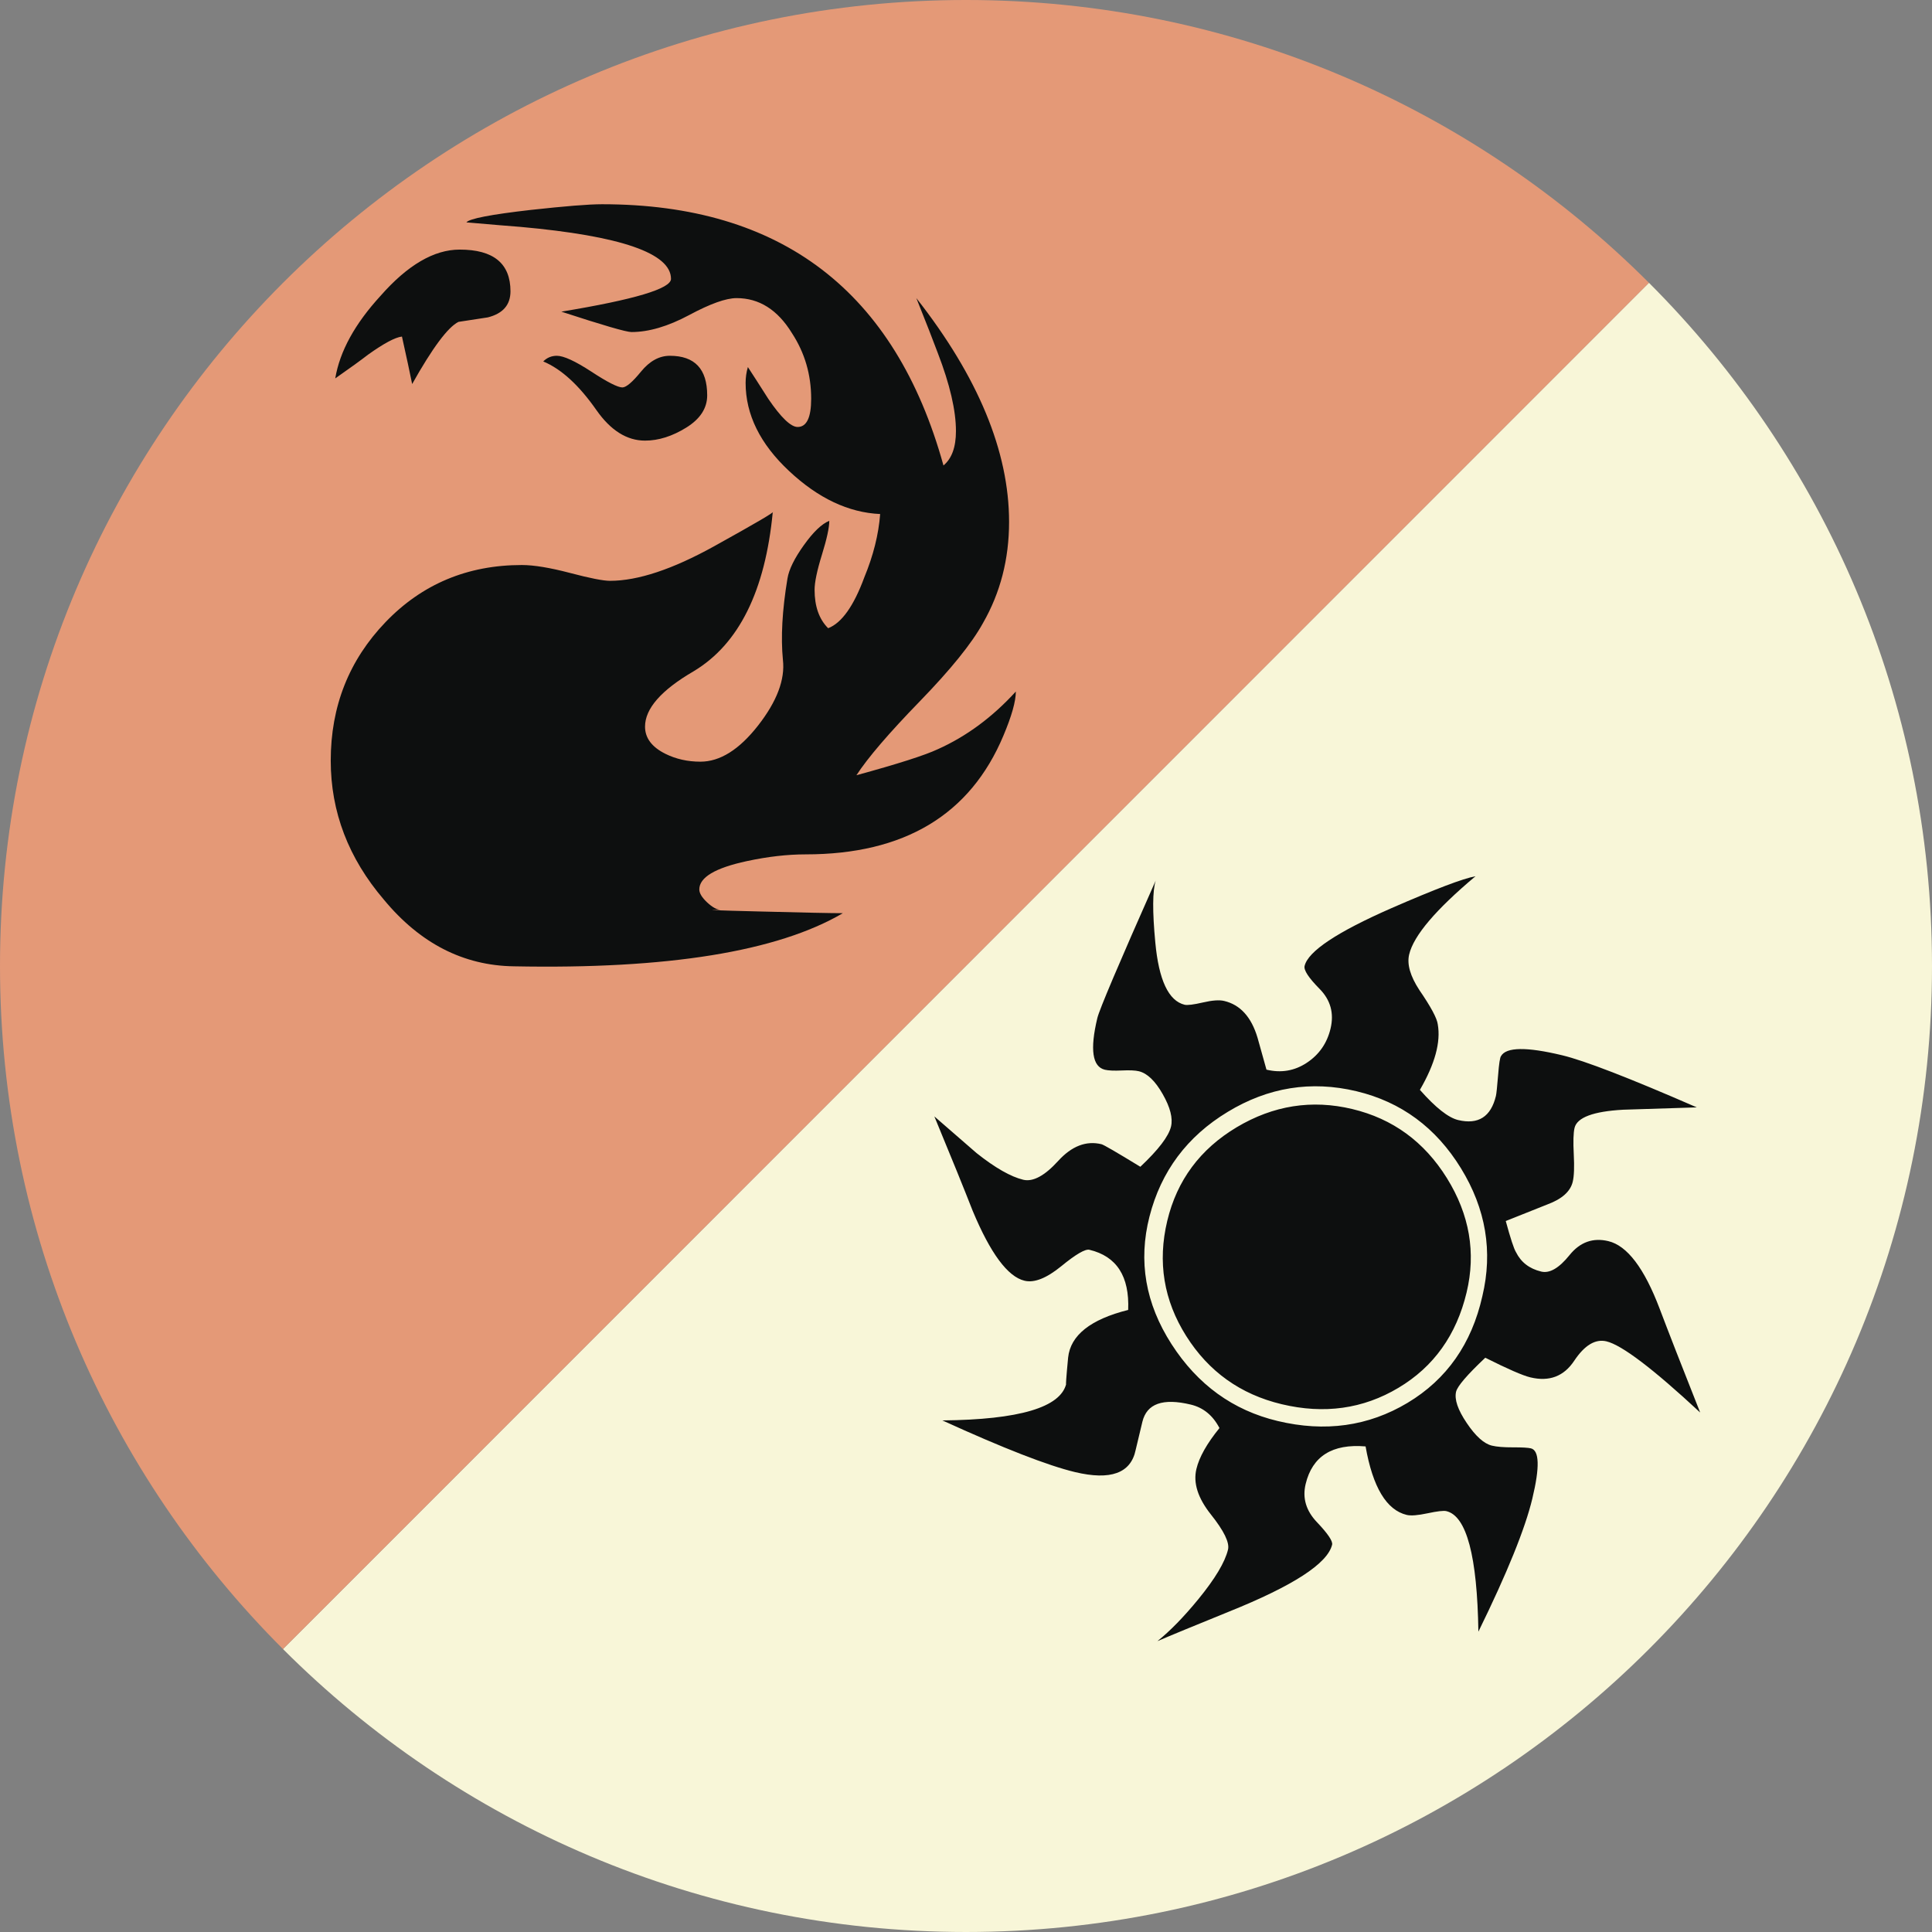
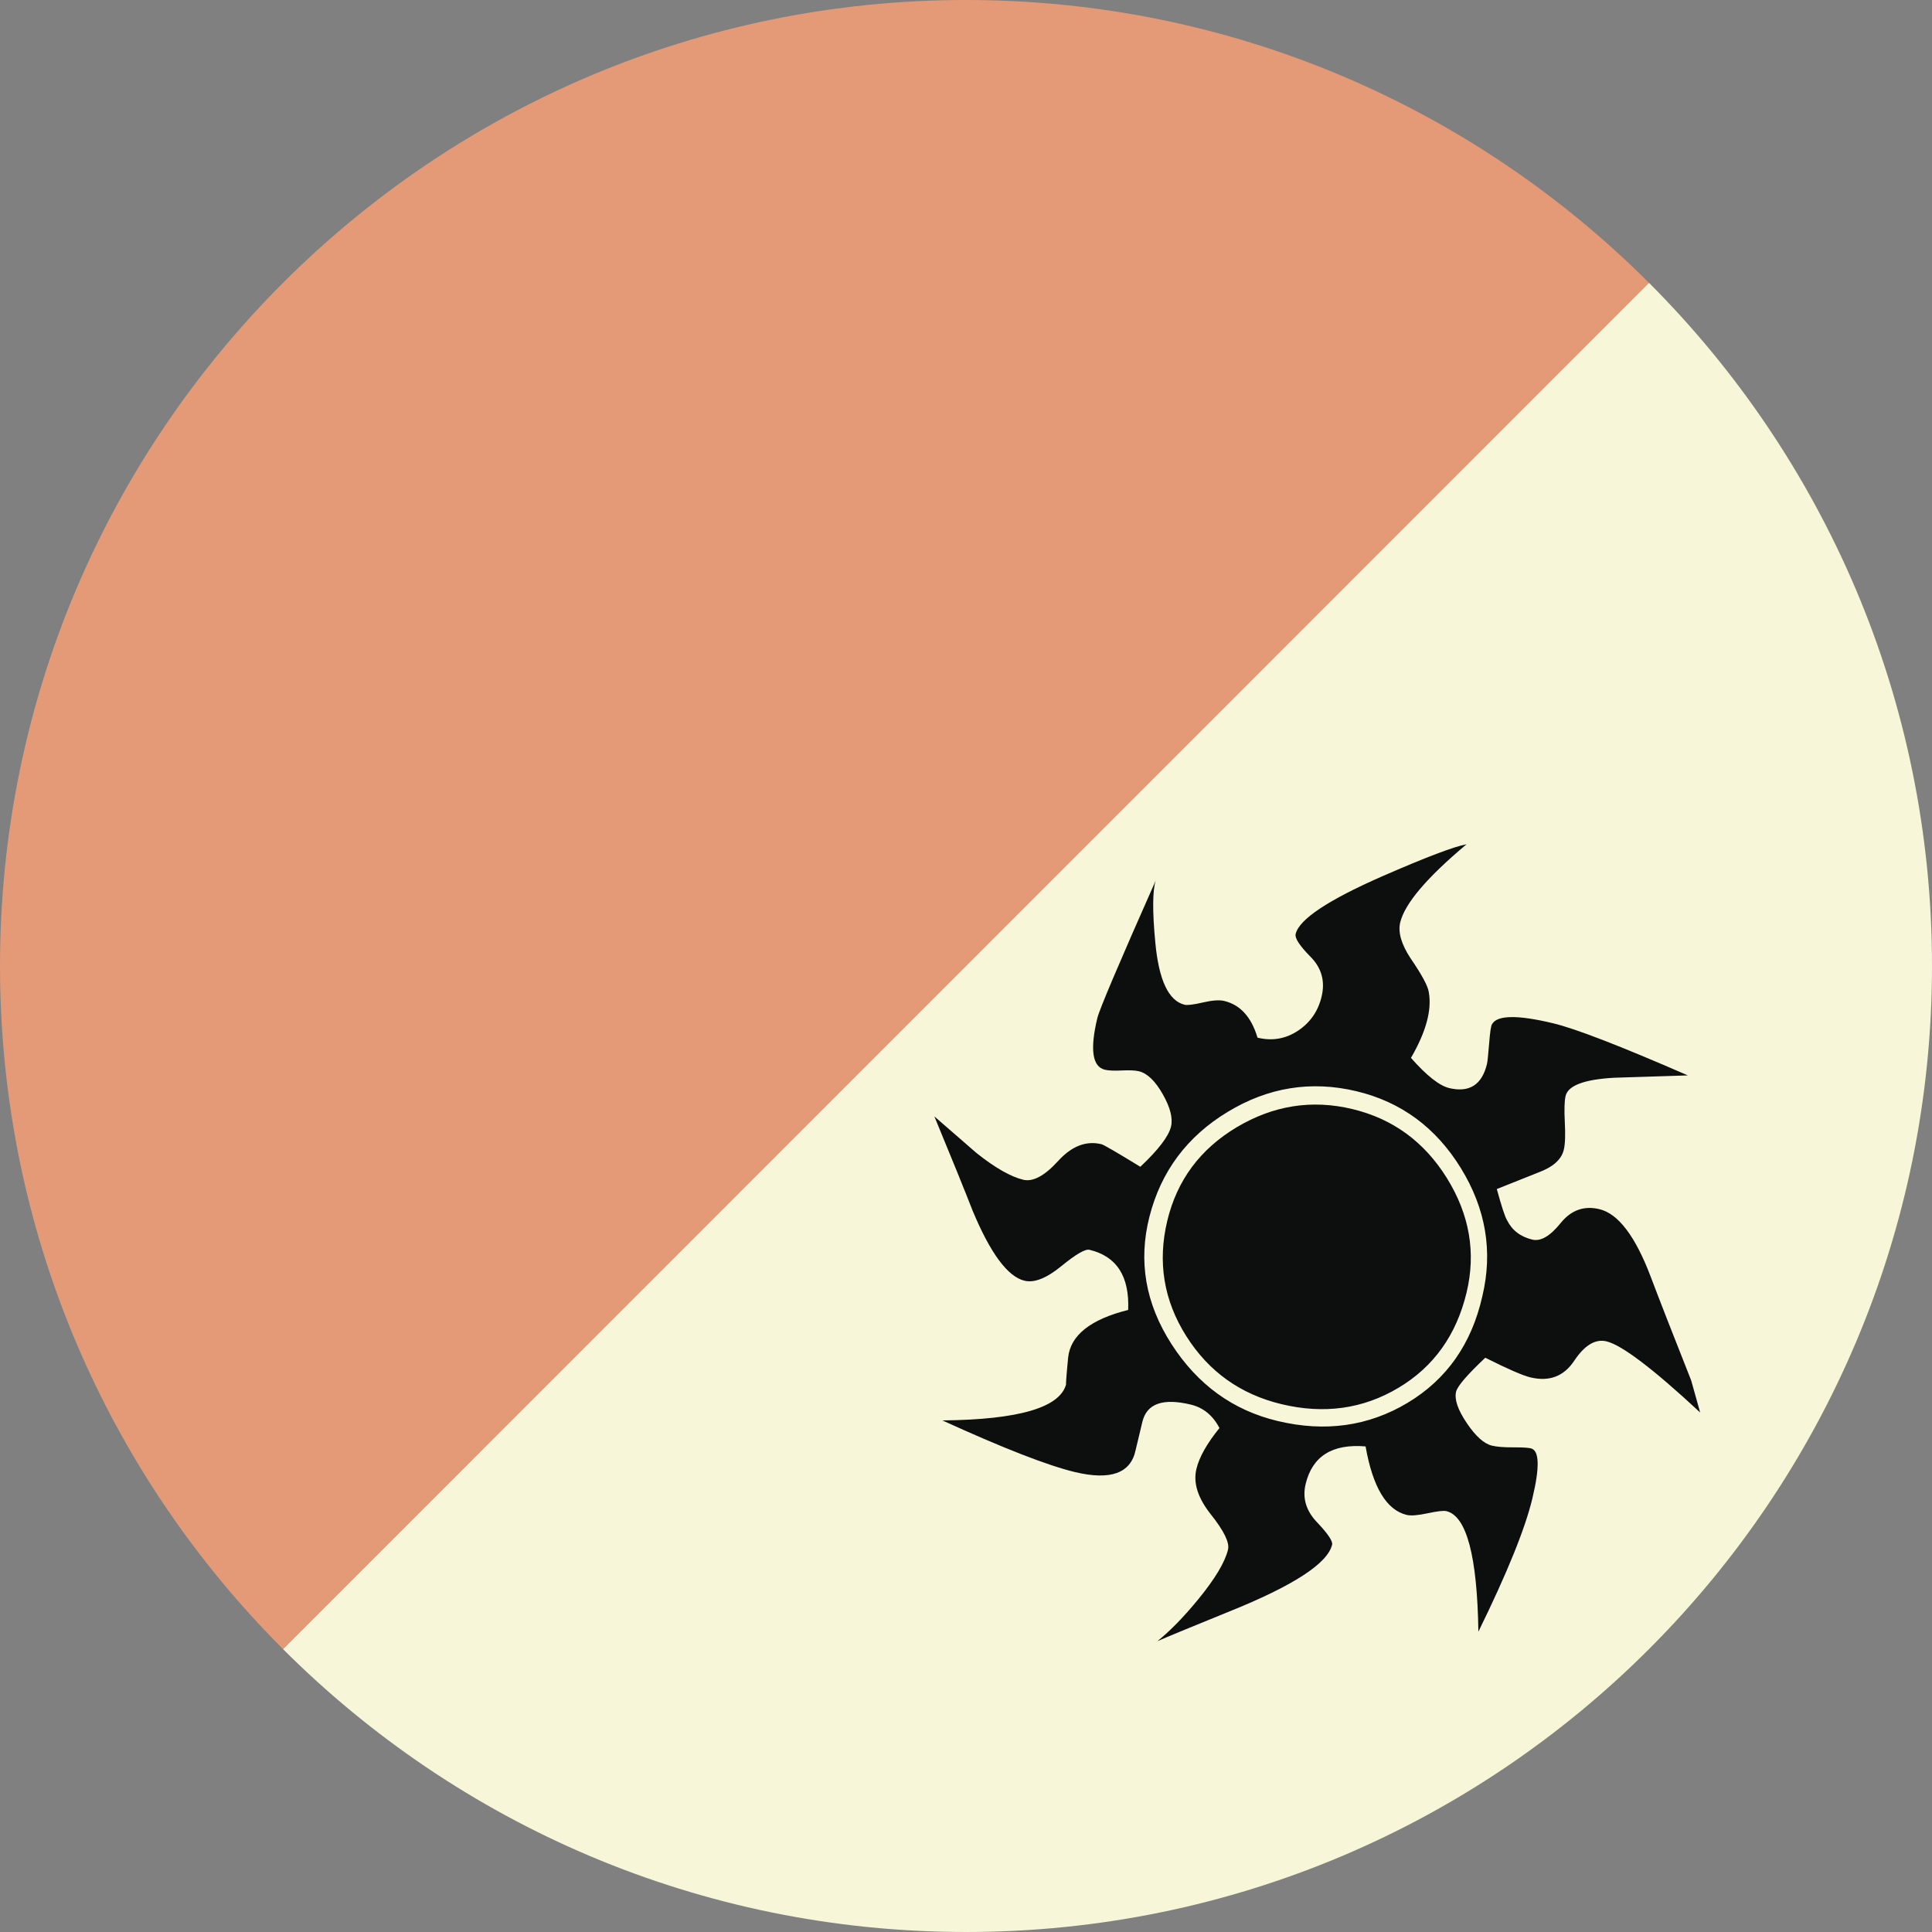
<svg xmlns="http://www.w3.org/2000/svg" xmlns:ns1="http://www.inkscape.org/namespaces/inkscape" version="1.1" width="600" height="600" id="svg4755">
  <rect width="100%" height="100%" fill="#808080" stroke="none" />
  <defs id="defs4757" />
  <g transform="translate(-127.72,-90.356)" id="layer1">
    <path d="m 639.814,178.173 c 54.318,54.307 87.906,129.307 87.906,212.162 0,165.698 -134.322,300.021 -300,300.021 -82.842,0 -157.83,-33.576 -212.124,-87.877" ns1:connector-curvature="0" id="path229" style="fill:#f8f6d8" />
    <path d="m 215.596,602.479 c -54.3,-54.283 -87.876,-129.295 -87.876,-212.138 0,-165.68 134.322,-299.985 300,-299.985 82.812,0 157.806,33.564 212.094,87.823" ns1:connector-curvature="0" id="path231" style="fill:#e49977" />
-     <path d="m 655.72,529.02 c -14.616,-13.584 -24.324,-20.946 -29.088,-22.092 -3.456,-0.828 -6.81,1.188 -10.032,6.036 -3.222,4.848 -7.746,6.552 -13.608,5.148 -2.376,-0.57 -7.05,-2.61 -14.004,-6.102 -5.628,5.31 -8.646,8.826 -9.066,10.548 -0.57,2.388 0.534,5.628 3.306,9.726 2.76,4.11 5.364,6.432 7.806,7.026 1.542,0.372 3.726,0.546 6.54,0.534 2.808,-0.007 4.662,0.096 5.562,0.306 2.658,0.624 2.814,5.826 0.468,15.588 -2.22,9.312 -7.812,23.112 -16.758,41.352 -0.354,-23.454 -3.66,-35.934 -9.936,-37.434 -0.87,-0.21 -2.814,0.024 -5.832,0.666 -3.03,0.642 -5.184,0.822 -6.48,0.51 -6.288,-1.506 -10.548,-8.598 -12.786,-21.276 -10.338,-0.87 -16.542,3.036 -18.618,11.694 -1.044,4.356 0.138,8.298 3.534,11.856 3.378,3.552 4.938,5.874 4.692,6.96 -1.398,5.868 -12.126,12.798 -32.13,20.838 -10.656,4.332 -18.042,7.368 -22.128,9.132 3.954,-3.168 8.214,-7.536 12.762,-13.092 5.172,-6.342 8.226,-11.436 9.168,-15.354 0.516,-2.154 -1.254,-5.796 -5.304,-10.884 -4.056,-5.094 -5.556,-9.804 -4.518,-14.13 0.876,-3.684 3.258,-7.914 7.164,-12.72 -2.046,-3.918 -5.01,-6.36 -8.91,-7.29 -8.664,-2.082 -13.674,-0.3 -15.024,5.346 0.93,-3.906 0.228,-0.978 -2.1,8.772 -1.5,7.2 -7.776,9.48 -18.828,6.846 -8.454,-2.028 -22.176,-7.374 -41.184,-16.044 23.886,-0.234 36.708,-4.044 38.466,-11.406 -0.192,0.876 -0.017,-1.848 0.582,-8.118 0.732,-6.924 6.96,-11.862 18.648,-14.79 0.432,-10.428 -3.564,-16.662 -12.024,-18.678 -1.296,-0.318 -4.23,1.386 -8.778,5.118 -4.566,3.714 -8.358,5.22 -11.388,4.488 -5.202,-1.23 -10.578,-8.478 -16.104,-21.72 -2.562,-6.57 -6.528,-16.338 -11.898,-29.31 4.362,3.792 8.718,7.596 13.092,11.376 5.778,4.596 10.62,7.356 14.514,8.298 3.036,0.714 6.648,-1.23 10.848,-5.844 4.194,-4.608 8.676,-6.348 13.44,-5.196 0.666,0.156 4.68,2.484 12.078,7.008 5.622,-5.298 8.796,-9.456 9.528,-12.492 0.612,-2.61 -0.24,-5.964 -2.586,-10.074 -2.34,-4.122 -4.812,-6.474 -7.41,-7.104 -1.086,-0.264 -2.838,-0.348 -5.268,-0.234 -2.43,0.114 -4.188,0.03 -5.274,-0.228 -3.894,-0.93 -4.686,-6.27 -2.352,-16.026 0.612,-2.61 6.66,-16.86 18.132,-42.738 -0.996,3.18 -1.038,9.606 -0.126,19.212 1.086,11.718 4.122,18.162 9.108,19.368 0.864,0.198 2.754,-0.03 5.676,-0.708 2.91,-0.678 5.112,-0.84 6.624,-0.468 4.98,1.182 8.424,4.992 10.338,11.4 l 2.778,9.93 c 4.548,1.098 8.73,0.378 12.54,-2.142 3.816,-2.526 6.276,-6.066 7.362,-10.614 1.134,-4.77 0,-8.874 -3.408,-12.33 -3.414,-3.456 -4.974,-5.832 -4.65,-7.128 1.086,-4.548 10.08,-10.53 26.97,-17.94 13.56,-5.91 22.254,-9.216 26.094,-9.906 -12.324,10.35 -19.194,18.42 -20.592,24.282 -0.726,3.042 0.33,6.726 3.186,11.088 3.57,5.202 5.472,8.754 5.7,10.626 0.966,5.52 -0.876,12.282 -5.55,20.34 4.866,5.52 8.82,8.628 11.862,9.372 6.27,1.5 10.194,-1.008 11.748,-7.5 0.156,-0.654 0.378,-2.778 0.672,-6.378 0.276,-3.6 0.588,-5.592 0.906,-5.97 1.596,-2.832 7.914,-2.922 18.966,-0.27 6.936,1.656 20.874,7.05 41.838,16.188 -5.082,0.162 -12.696,0.396 -22.854,0.726 -9.3,0.516 -14.334,2.406 -15.114,5.652 -0.36,1.518 -0.444,4.248 -0.24,8.184 0.204,3.936 0.102,6.792 -0.318,8.526 -0.72,3.036 -3.354,5.376 -7.872,7.05 l -12.93,5.154 c 1.47,5.388 2.52,8.628 3.186,9.69 1.554,3.126 4.152,5.124 7.836,6.012 2.604,0.624 5.532,-1.08 8.79,-5.124 3.252,-4.032 7.272,-5.478 12.042,-4.332 5.85,1.392 11.166,8.388 15.942,20.994 2.67,7.056 6.858,17.802 12.576,32.22 z m -67.644,-36.114 c 3.312,-13.878 1.104,-27.12 -6.648,-39.738 -7.752,-12.618 -18.564,-20.598 -32.424,-23.916 -14.088,-3.366 -27.438,-1.23 -40.026,6.42 -12.594,7.62 -20.688,18.462 -24.276,32.496 -3.54,13.818 -1.26,27.024 6.846,39.624 8.1,12.588 19.08,20.55 32.958,23.868 14.724,3.522 28.182,1.644 40.35,-5.64 12.156,-7.29 19.896,-18.336 23.22,-33.114 z m -4.89,-1.176 c -3.156,13.218 -10.218,23.106 -21.18,29.634 -10.956,6.54 -23.058,8.238 -36.264,5.076 -12.786,-3.06 -22.662,-10.122 -29.64,-21.186 -6.978,-11.064 -8.934,-22.98 -5.874,-35.766 3.018,-12.576 10.188,-22.254 21.552,-29.052 11.376,-6.78 23.334,-8.67 35.904,-5.658 12.564,3 22.362,10.158 29.388,21.456 7.026,11.322 9.072,23.148 6.114,35.496 z" ns1:connector-curvature="0" id="path233" style="fill:#0d0f0f" />
-     <path d="m 439.342,318.814 c -10.308,24.594 -30.78,36.876 -61.44,36.876 -5.622,0 -11.712,0.69 -18.264,2.1 -9.834,2.118 -14.742,5.046 -14.742,8.79 0,1.17 0.816,2.508 2.454,4.044 1.632,1.518 3.048,2.28 4.218,2.28 -5.862,0 -1.878,0.18 11.922,0.516 13.812,0.36 22.476,0.534 25.992,0.534 -20.37,11.928 -54.42,17.436 -102.174,16.5 -15.684,-0.222 -29.142,-7.128 -40.374,-20.706 -11.004,-12.876 -16.5,-27.27 -16.5,-43.176 0,-16.86 5.67,-31.194 17.034,-43.026 11.34,-11.802 25.452,-17.718 42.306,-17.718 3.738,0 8.718,0.822 14.916,2.448 6.204,1.638 10.362,2.46 12.462,2.46 8.664,0 19.428,-3.582 32.304,-10.71 12.876,-7.14 18.966,-10.71 18.264,-10.71 -2.346,24.576 -10.536,41.088 -24.582,49.506 -10.074,5.868 -15.096,11.598 -15.096,17.196 0,3.516 2.094,6.33 6.312,8.436 3.276,1.626 6.906,2.448 10.89,2.448 6.084,0 12.048,-3.738 17.904,-11.226 5.844,-7.488 8.418,-14.28 7.716,-20.376 -0.69,-7.026 -0.222,-15.456 1.41,-25.272 0.462,-2.826 2.166,-6.27 5.088,-10.362 2.928,-4.104 5.568,-6.624 7.902,-7.566 0,2.118 -0.768,5.628 -2.286,10.53 -1.524,4.914 -2.28,8.568 -2.28,10.884 0,5.154 1.398,9.132 4.212,11.94 4.212,-1.626 7.95,-6.9 11.232,-15.804 2.808,-6.786 4.44,-13.344 4.92,-19.656 -9.84,-0.45 -19.266,-4.908 -28.272,-13.35 -9.012,-8.424 -13.512,-17.556 -13.512,-27.378 0,-1.632 0.222,-3.282 0.702,-4.914 1.392,2.118 3.498,5.394 6.324,9.84 3.966,5.838 7.02,8.766 9.126,8.766 2.808,0 4.206,-2.928 4.206,-8.766 0,-7.488 -1.986,-14.274 -5.964,-20.37 -4.452,-7.266 -10.188,-10.884 -17.202,-10.884 -3.288,0 -8.196,1.758 -14.748,5.274 -6.558,3.504 -12.528,5.262 -17.892,5.262 -1.644,0 -8.904,-2.124 -21.78,-6.33 22.698,-3.744 34.056,-7.134 34.056,-10.182 0,-7.956 -15.564,-13.344 -46.698,-16.14 -3.042,-0.228 -8.652,-0.696 -16.848,-1.41 0.93,-1.158 7.608,-2.448 20.016,-3.864 10.53,-1.152 17.898,-1.764 22.11,-1.764 55.71,0 91.05,27.048 106.038,81.127 2.586,-2.142 3.876,-5.694 3.876,-10.674 0,-6.414 -1.878,-14.484 -5.622,-24.21 -1.41,-3.798 -3.642,-9.504 -6.678,-17.088 19.182,24.45 28.8,47.628 28.8,69.505 0,11.52 -2.706,21.996 -8.088,31.38 -3.498,6.366 -10.068,14.472 -19.656,24.354 -9.594,9.876 -16.146,17.52 -19.662,22.932 12.876,-3.516 21.312,-6.216 25.29,-8.088 8.88,-3.978 16.962,-9.954 24.216,-17.904 -0.007,3.066 -1.296,7.62 -3.858,13.698 z M 286.252,180.831 c 0,4.212 -2.346,6.9 -7.02,8.088 l -9.126,1.398 c -3.288,1.626 -8.082,8.076 -14.388,19.308 -0.708,-3.504 -1.758,-8.424 -3.168,-14.748 -2.106,0.234 -5.616,2.118 -10.53,5.622 -2.106,1.632 -5.502,4.104 -10.188,7.374 1.41,-8.424 6.102,-16.956 14.052,-25.626 8.424,-9.594 16.626,-14.376 24.576,-14.376 10.53,-0.017 15.792,4.314 15.792,12.96 z m 61.092,32.31 c 0,3.966 -2.16,7.326 -6.498,10.008 -4.332,2.688 -8.604,4.044 -12.81,4.044 -5.628,0 -10.662,-3.15 -15.102,-9.492 -5.388,-7.71 -10.884,-12.75 -16.506,-15.096 1.158,-1.17 2.574,-1.758 4.224,-1.758 2.1,0 5.664,1.626 10.698,4.908 5.022,3.294 8.244,4.92 9.654,4.92 1.17,0 3.102,-1.626 5.79,-4.92 2.688,-3.282 5.67,-4.908 8.958,-4.908 7.734,0 11.592,4.104 11.592,12.294 z" ns1:connector-curvature="0" id="path235" style="fill:#0d0f0f" />
+     <path d="m 655.72,529.02 c -14.616,-13.584 -24.324,-20.946 -29.088,-22.092 -3.456,-0.828 -6.81,1.188 -10.032,6.036 -3.222,4.848 -7.746,6.552 -13.608,5.148 -2.376,-0.57 -7.05,-2.61 -14.004,-6.102 -5.628,5.31 -8.646,8.826 -9.066,10.548 -0.57,2.388 0.534,5.628 3.306,9.726 2.76,4.11 5.364,6.432 7.806,7.026 1.542,0.372 3.726,0.546 6.54,0.534 2.808,-0.007 4.662,0.096 5.562,0.306 2.658,0.624 2.814,5.826 0.468,15.588 -2.22,9.312 -7.812,23.112 -16.758,41.352 -0.354,-23.454 -3.66,-35.934 -9.936,-37.434 -0.87,-0.21 -2.814,0.024 -5.832,0.666 -3.03,0.642 -5.184,0.822 -6.48,0.51 -6.288,-1.506 -10.548,-8.598 -12.786,-21.276 -10.338,-0.87 -16.542,3.036 -18.618,11.694 -1.044,4.356 0.138,8.298 3.534,11.856 3.378,3.552 4.938,5.874 4.692,6.96 -1.398,5.868 -12.126,12.798 -32.13,20.838 -10.656,4.332 -18.042,7.368 -22.128,9.132 3.954,-3.168 8.214,-7.536 12.762,-13.092 5.172,-6.342 8.226,-11.436 9.168,-15.354 0.516,-2.154 -1.254,-5.796 -5.304,-10.884 -4.056,-5.094 -5.556,-9.804 -4.518,-14.13 0.876,-3.684 3.258,-7.914 7.164,-12.72 -2.046,-3.918 -5.01,-6.36 -8.91,-7.29 -8.664,-2.082 -13.674,-0.3 -15.024,5.346 0.93,-3.906 0.228,-0.978 -2.1,8.772 -1.5,7.2 -7.776,9.48 -18.828,6.846 -8.454,-2.028 -22.176,-7.374 -41.184,-16.044 23.886,-0.234 36.708,-4.044 38.466,-11.406 -0.192,0.876 -0.017,-1.848 0.582,-8.118 0.732,-6.924 6.96,-11.862 18.648,-14.79 0.432,-10.428 -3.564,-16.662 -12.024,-18.678 -1.296,-0.318 -4.23,1.386 -8.778,5.118 -4.566,3.714 -8.358,5.22 -11.388,4.488 -5.202,-1.23 -10.578,-8.478 -16.104,-21.72 -2.562,-6.57 -6.528,-16.338 -11.898,-29.31 4.362,3.792 8.718,7.596 13.092,11.376 5.778,4.596 10.62,7.356 14.514,8.298 3.036,0.714 6.648,-1.23 10.848,-5.844 4.194,-4.608 8.676,-6.348 13.44,-5.196 0.666,0.156 4.68,2.484 12.078,7.008 5.622,-5.298 8.796,-9.456 9.528,-12.492 0.612,-2.61 -0.24,-5.964 -2.586,-10.074 -2.34,-4.122 -4.812,-6.474 -7.41,-7.104 -1.086,-0.264 -2.838,-0.348 -5.268,-0.234 -2.43,0.114 -4.188,0.03 -5.274,-0.228 -3.894,-0.93 -4.686,-6.27 -2.352,-16.026 0.612,-2.61 6.66,-16.86 18.132,-42.738 -0.996,3.18 -1.038,9.606 -0.126,19.212 1.086,11.718 4.122,18.162 9.108,19.368 0.864,0.198 2.754,-0.03 5.676,-0.708 2.91,-0.678 5.112,-0.84 6.624,-0.468 4.98,1.182 8.424,4.992 10.338,11.4 c 4.548,1.098 8.73,0.378 12.54,-2.142 3.816,-2.526 6.276,-6.066 7.362,-10.614 1.134,-4.77 0,-8.874 -3.408,-12.33 -3.414,-3.456 -4.974,-5.832 -4.65,-7.128 1.086,-4.548 10.08,-10.53 26.97,-17.94 13.56,-5.91 22.254,-9.216 26.094,-9.906 -12.324,10.35 -19.194,18.42 -20.592,24.282 -0.726,3.042 0.33,6.726 3.186,11.088 3.57,5.202 5.472,8.754 5.7,10.626 0.966,5.52 -0.876,12.282 -5.55,20.34 4.866,5.52 8.82,8.628 11.862,9.372 6.27,1.5 10.194,-1.008 11.748,-7.5 0.156,-0.654 0.378,-2.778 0.672,-6.378 0.276,-3.6 0.588,-5.592 0.906,-5.97 1.596,-2.832 7.914,-2.922 18.966,-0.27 6.936,1.656 20.874,7.05 41.838,16.188 -5.082,0.162 -12.696,0.396 -22.854,0.726 -9.3,0.516 -14.334,2.406 -15.114,5.652 -0.36,1.518 -0.444,4.248 -0.24,8.184 0.204,3.936 0.102,6.792 -0.318,8.526 -0.72,3.036 -3.354,5.376 -7.872,7.05 l -12.93,5.154 c 1.47,5.388 2.52,8.628 3.186,9.69 1.554,3.126 4.152,5.124 7.836,6.012 2.604,0.624 5.532,-1.08 8.79,-5.124 3.252,-4.032 7.272,-5.478 12.042,-4.332 5.85,1.392 11.166,8.388 15.942,20.994 2.67,7.056 6.858,17.802 12.576,32.22 z m -67.644,-36.114 c 3.312,-13.878 1.104,-27.12 -6.648,-39.738 -7.752,-12.618 -18.564,-20.598 -32.424,-23.916 -14.088,-3.366 -27.438,-1.23 -40.026,6.42 -12.594,7.62 -20.688,18.462 -24.276,32.496 -3.54,13.818 -1.26,27.024 6.846,39.624 8.1,12.588 19.08,20.55 32.958,23.868 14.724,3.522 28.182,1.644 40.35,-5.64 12.156,-7.29 19.896,-18.336 23.22,-33.114 z m -4.89,-1.176 c -3.156,13.218 -10.218,23.106 -21.18,29.634 -10.956,6.54 -23.058,8.238 -36.264,5.076 -12.786,-3.06 -22.662,-10.122 -29.64,-21.186 -6.978,-11.064 -8.934,-22.98 -5.874,-35.766 3.018,-12.576 10.188,-22.254 21.552,-29.052 11.376,-6.78 23.334,-8.67 35.904,-5.658 12.564,3 22.362,10.158 29.388,21.456 7.026,11.322 9.072,23.148 6.114,35.496 z" ns1:connector-curvature="0" id="path233" style="fill:#0d0f0f" />
  </g>
</svg>